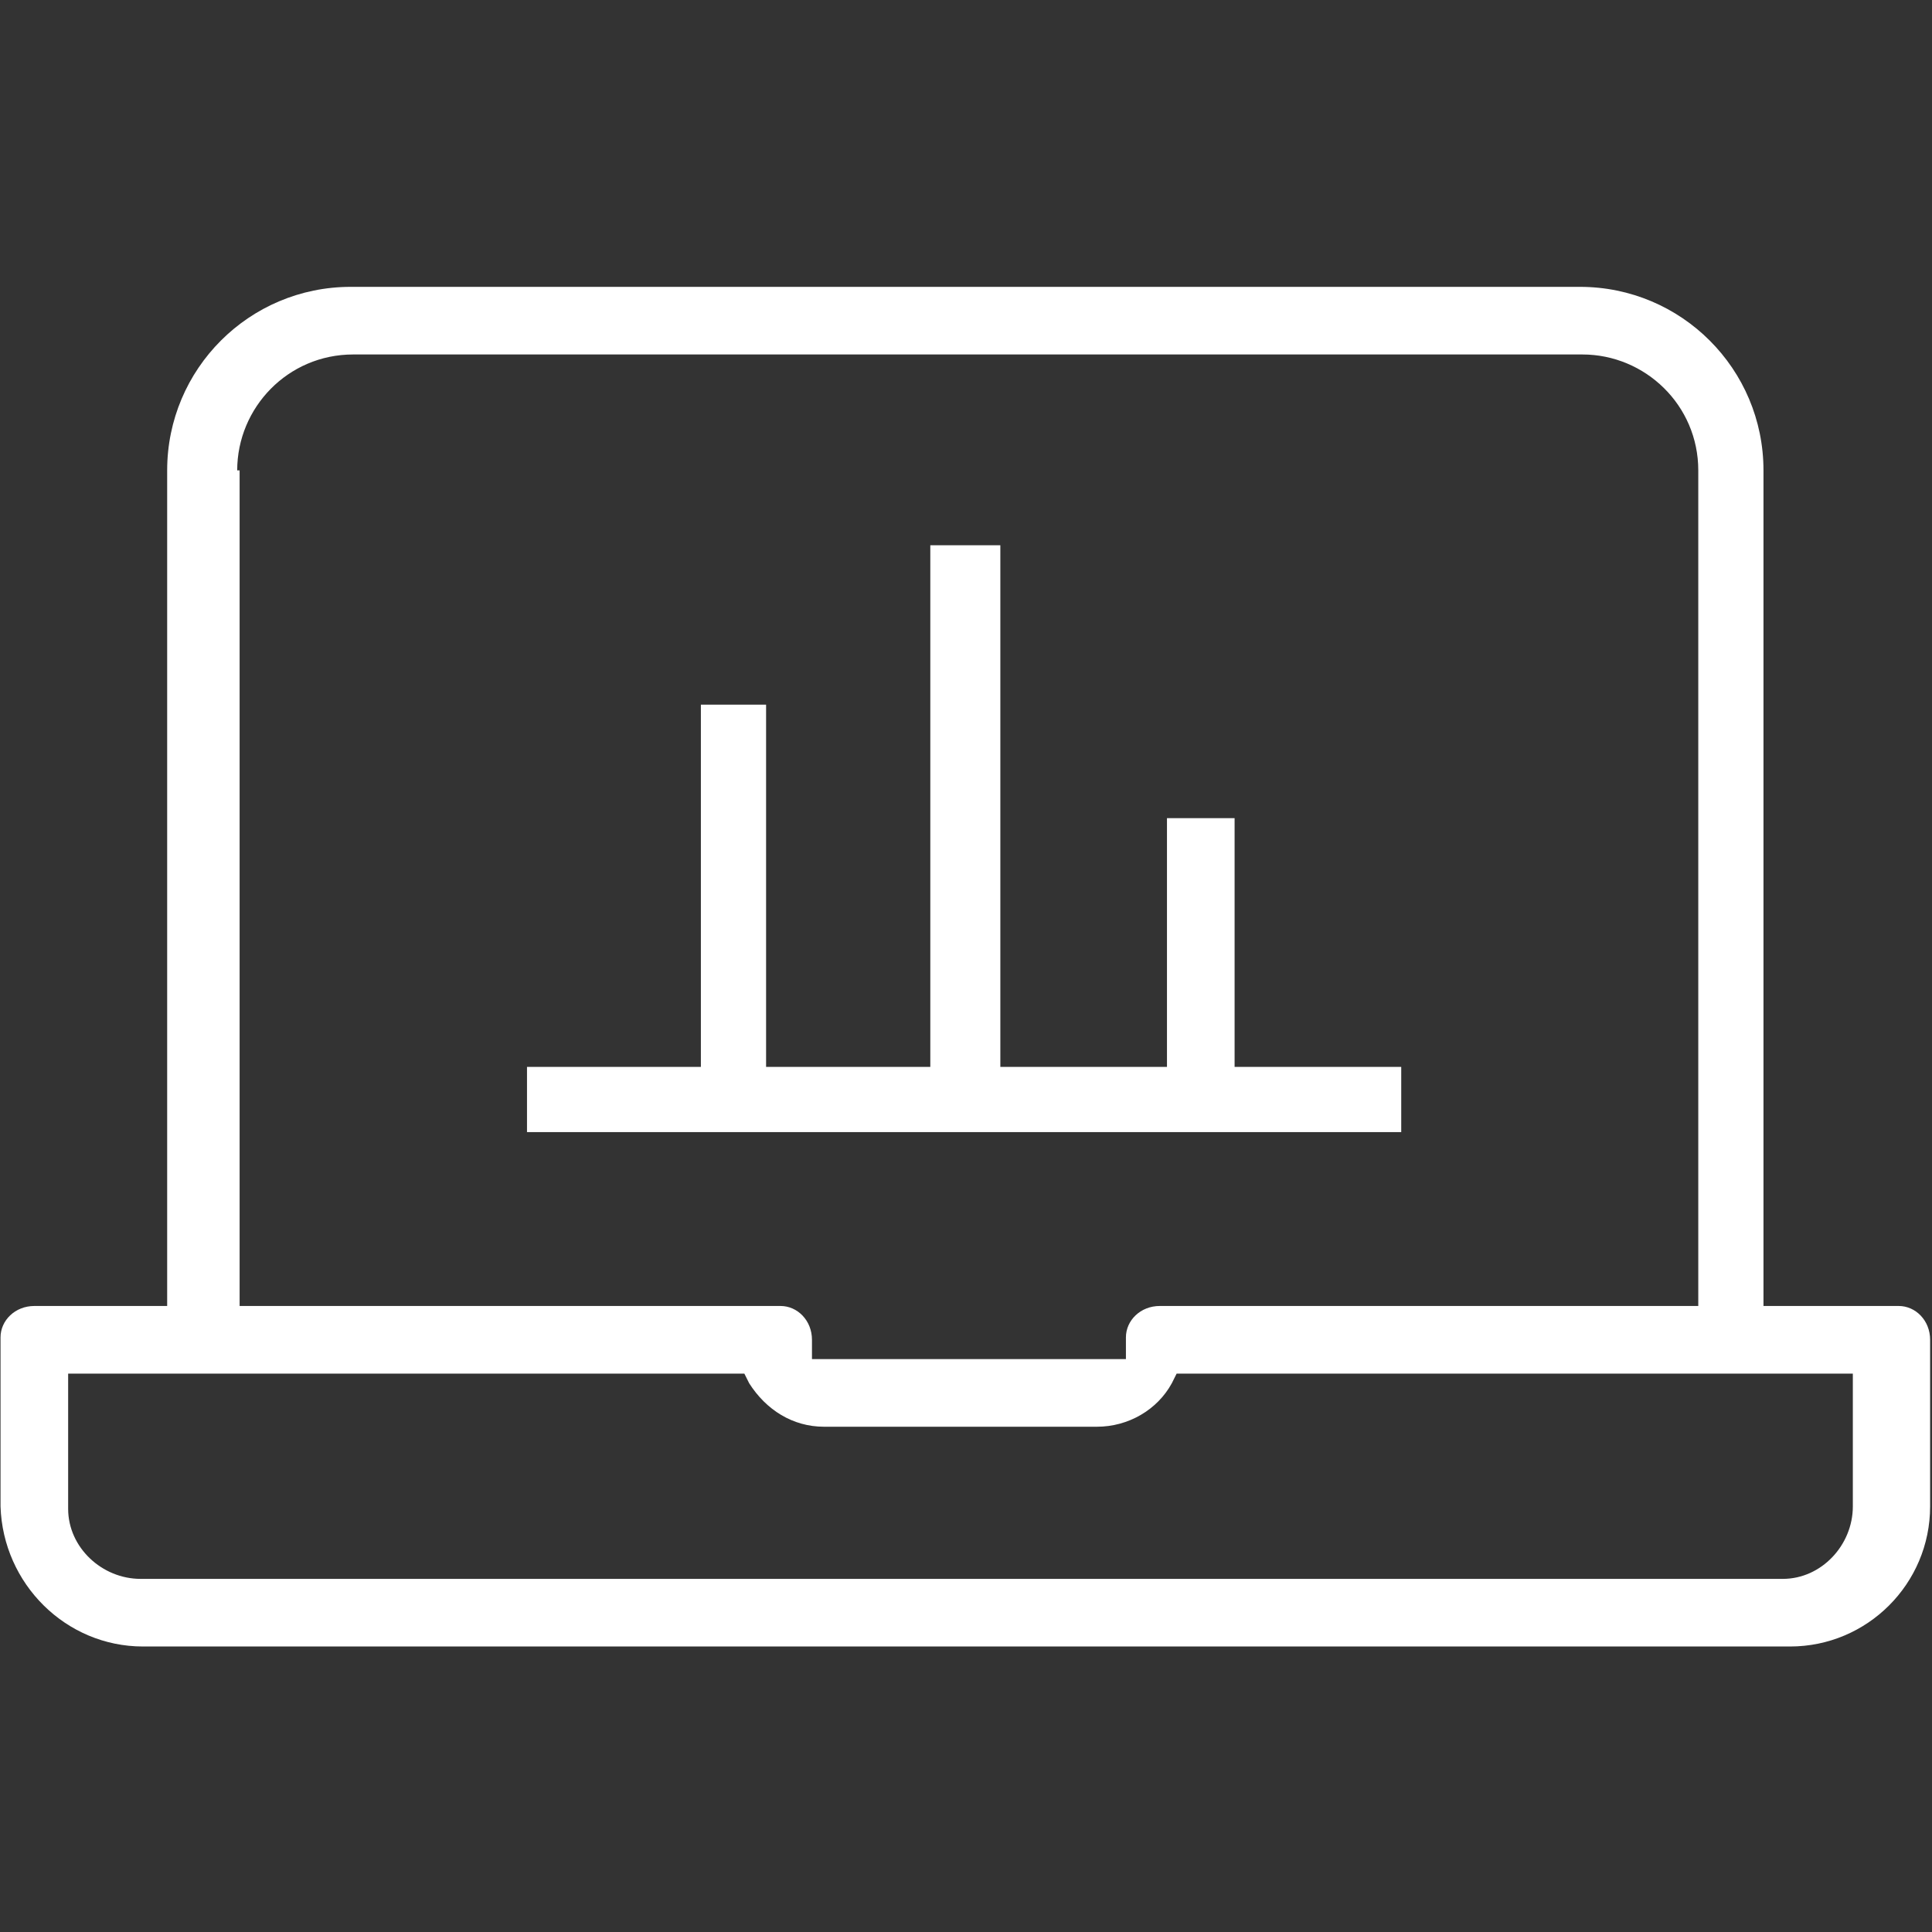
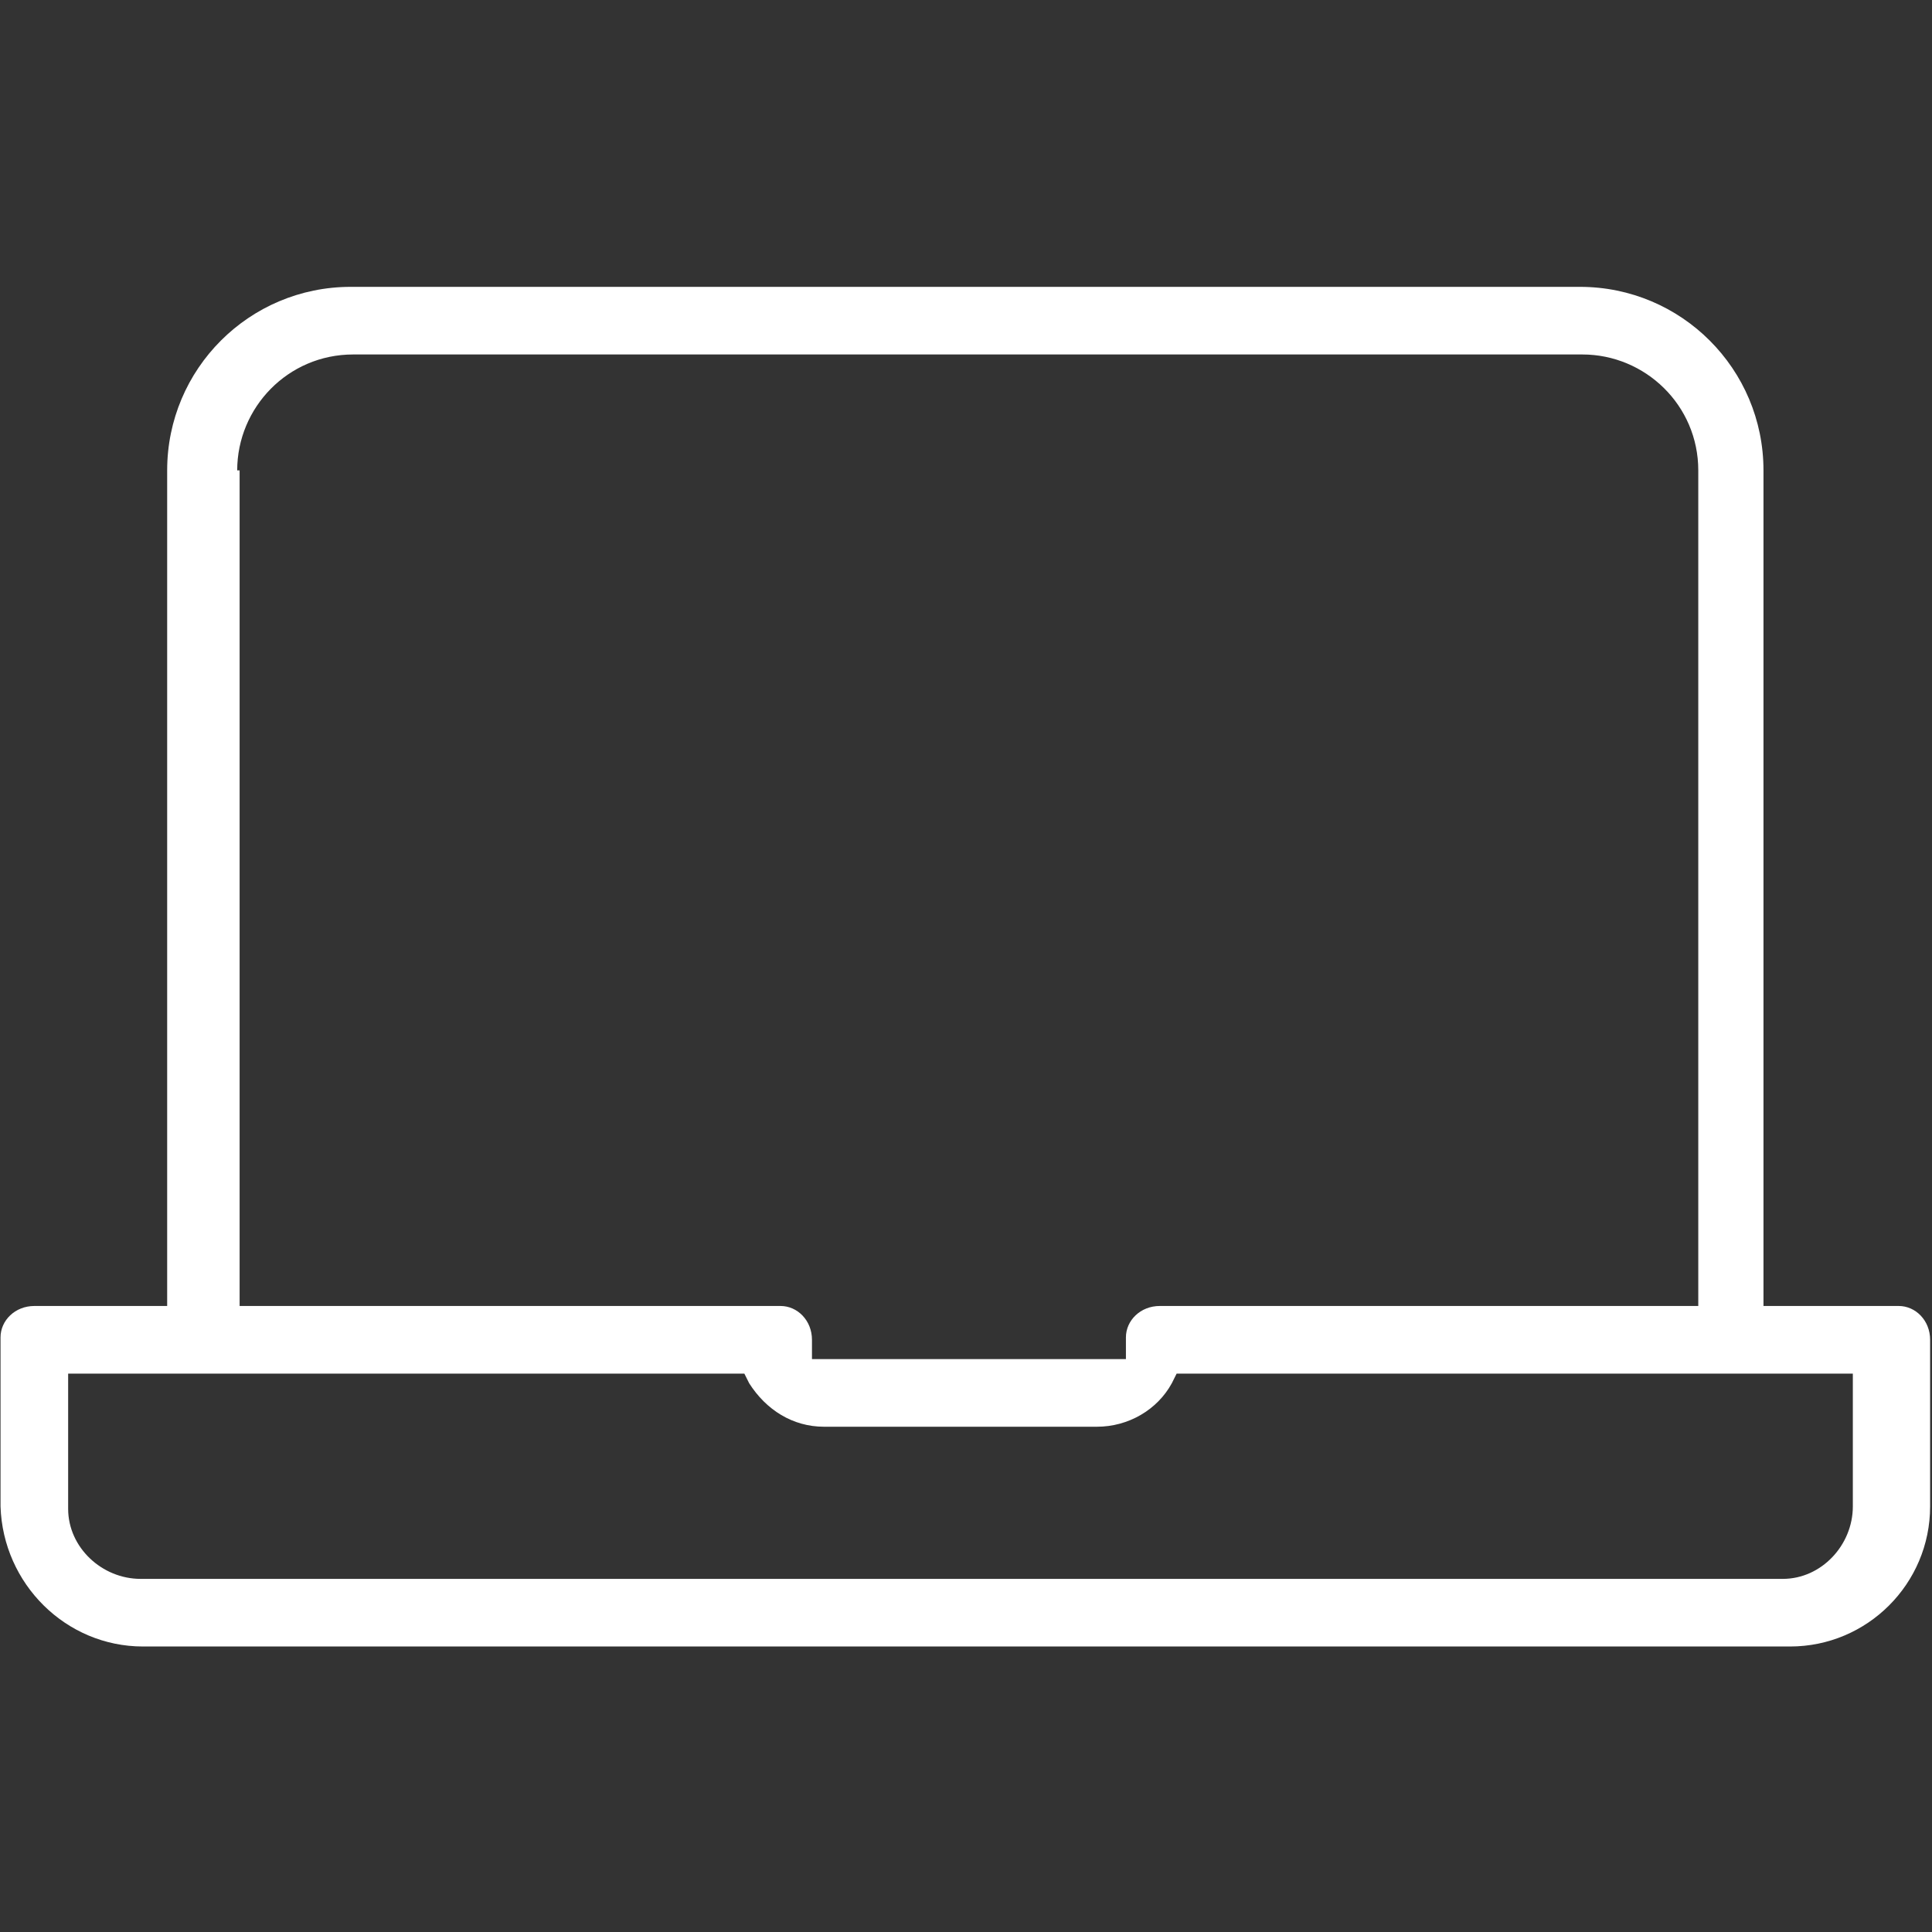
<svg xmlns="http://www.w3.org/2000/svg" version="1.1" id="레이어_1" x="0px" y="0px" viewBox="0 0 80 80" style="enable-background:new 0 0 80 80;" xml:space="preserve">
  <rect x="0" y="0" width="80" height="80" fill="#333333" stroke="none" />
  <style type="text/css">
	.st0{fill:#FFFFFF;}
</style>
  <g id="그룹_178" transform="translate(351.322 -962.322)">
    <path id="패스_4" class="st0" d="M-345.4,1030.5h68.2c3.2,0,5.8-2.6,5.8-5.8v-6.9c0-0.8-0.6-1.4-1.3-1.4c0,0,0,0,0,0h-5.6v-34.6   c0-4.2-3.4-7.6-7.6-7.6h-50.9c-4.2,0-7.6,3.4-7.6,7.6v34.6h-5.5c-0.8,0-1.4,0.6-1.4,1.3c0,0,0,0,0,0c0,0,0,0.1,0,0.1v6.9   C-351.2,1027.9-348.6,1030.5-345.4,1030.5z M-341.5,981.8c0-2.6,2.1-4.8,4.8-4.8h50.9c2.6,0,4.8,2.1,4.8,4.8v34.6h-22.3   c-0.8,0-1.4,0.6-1.4,1.3c0,0,0,0,0,0c0,0,0,0.1,0,0.1v0.8h-13v-0.8c0-0.8-0.6-1.4-1.3-1.4c0,0,0,0,0,0h-22.4V981.8z M-348.5,1019.2   h28l0.2,0.4c0.7,1.1,1.8,1.8,3.1,1.8h11.3c1.3,0,2.5-0.7,3.1-1.8l0.2-0.4h28v5.5c0,1.6-1.3,3-2.9,3h-68c-1.6,0-3-1.3-3-2.9   c0,0,0,0,0,0c0,0,0,0,0-0.1v-5.5H-348.5z" />
-     <path id="패스_5" class="st0" d="M-300.1,996.2h-2.9v10.3h-6.9v-21.6h-2.9v21.6h-6.8v-15h-2.7v15h-7.2v2.7h36.2v-2.7h-6.9V996.2z   " />
  </g>
</svg>